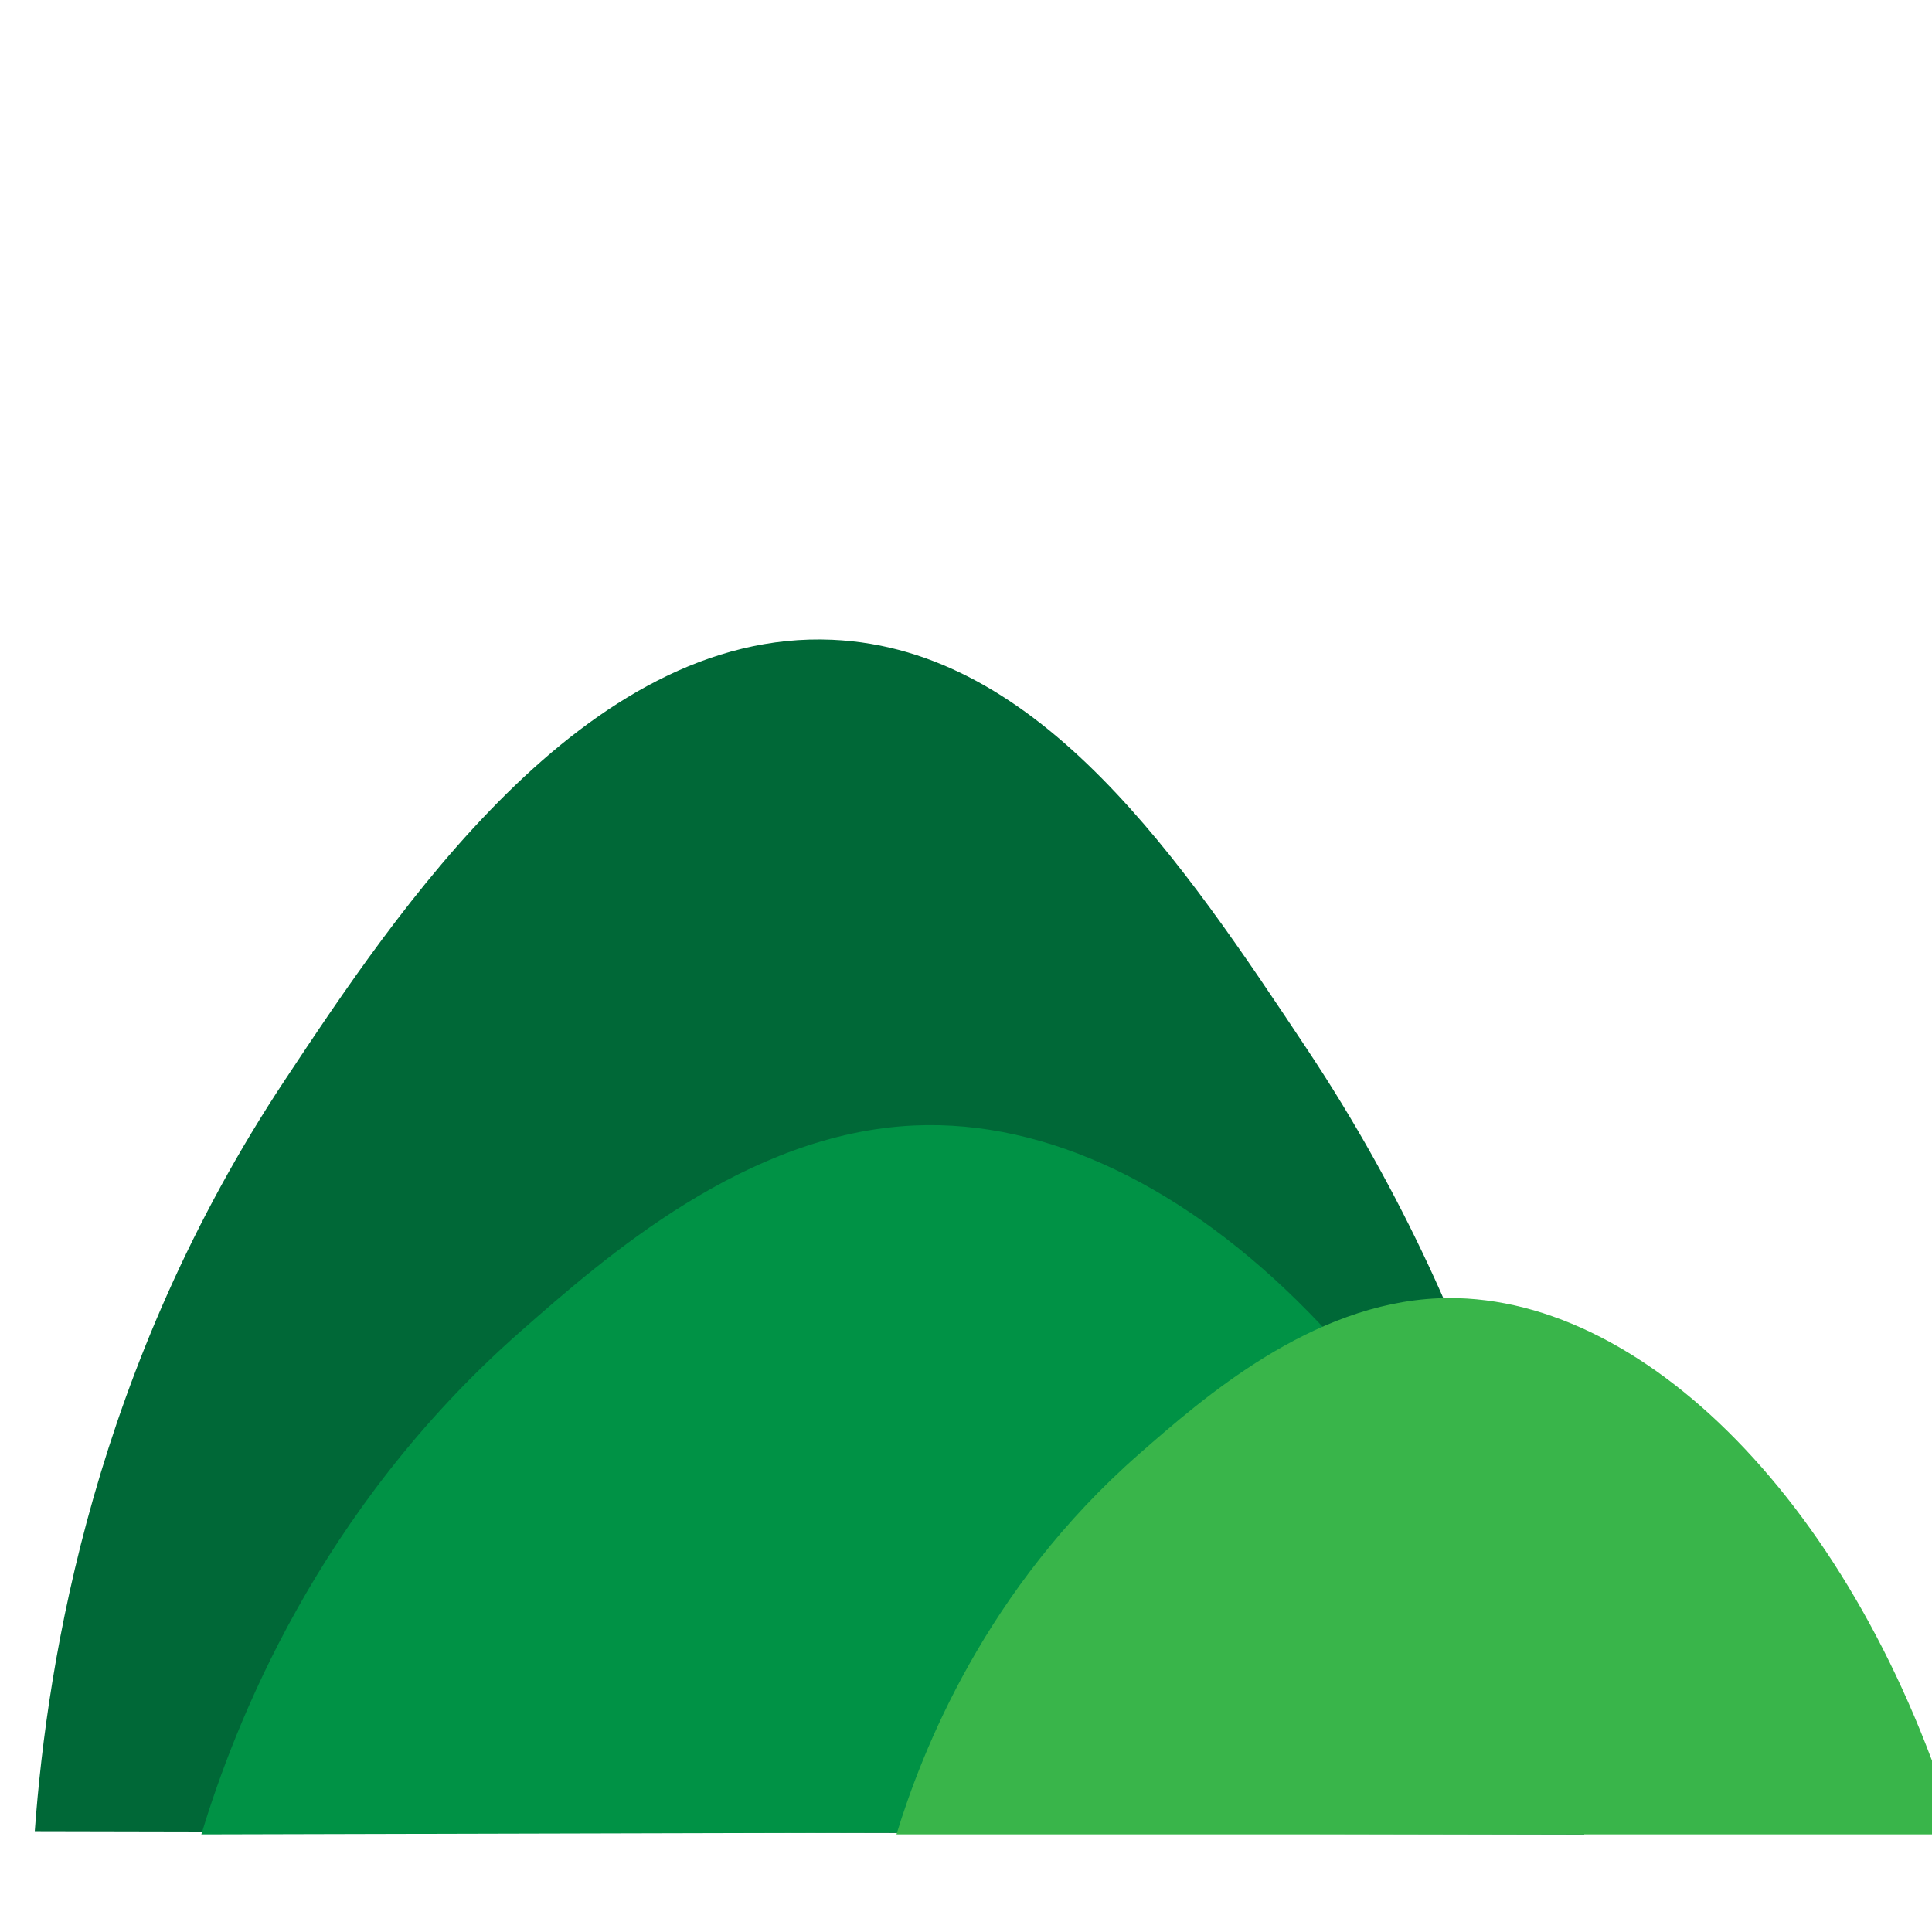
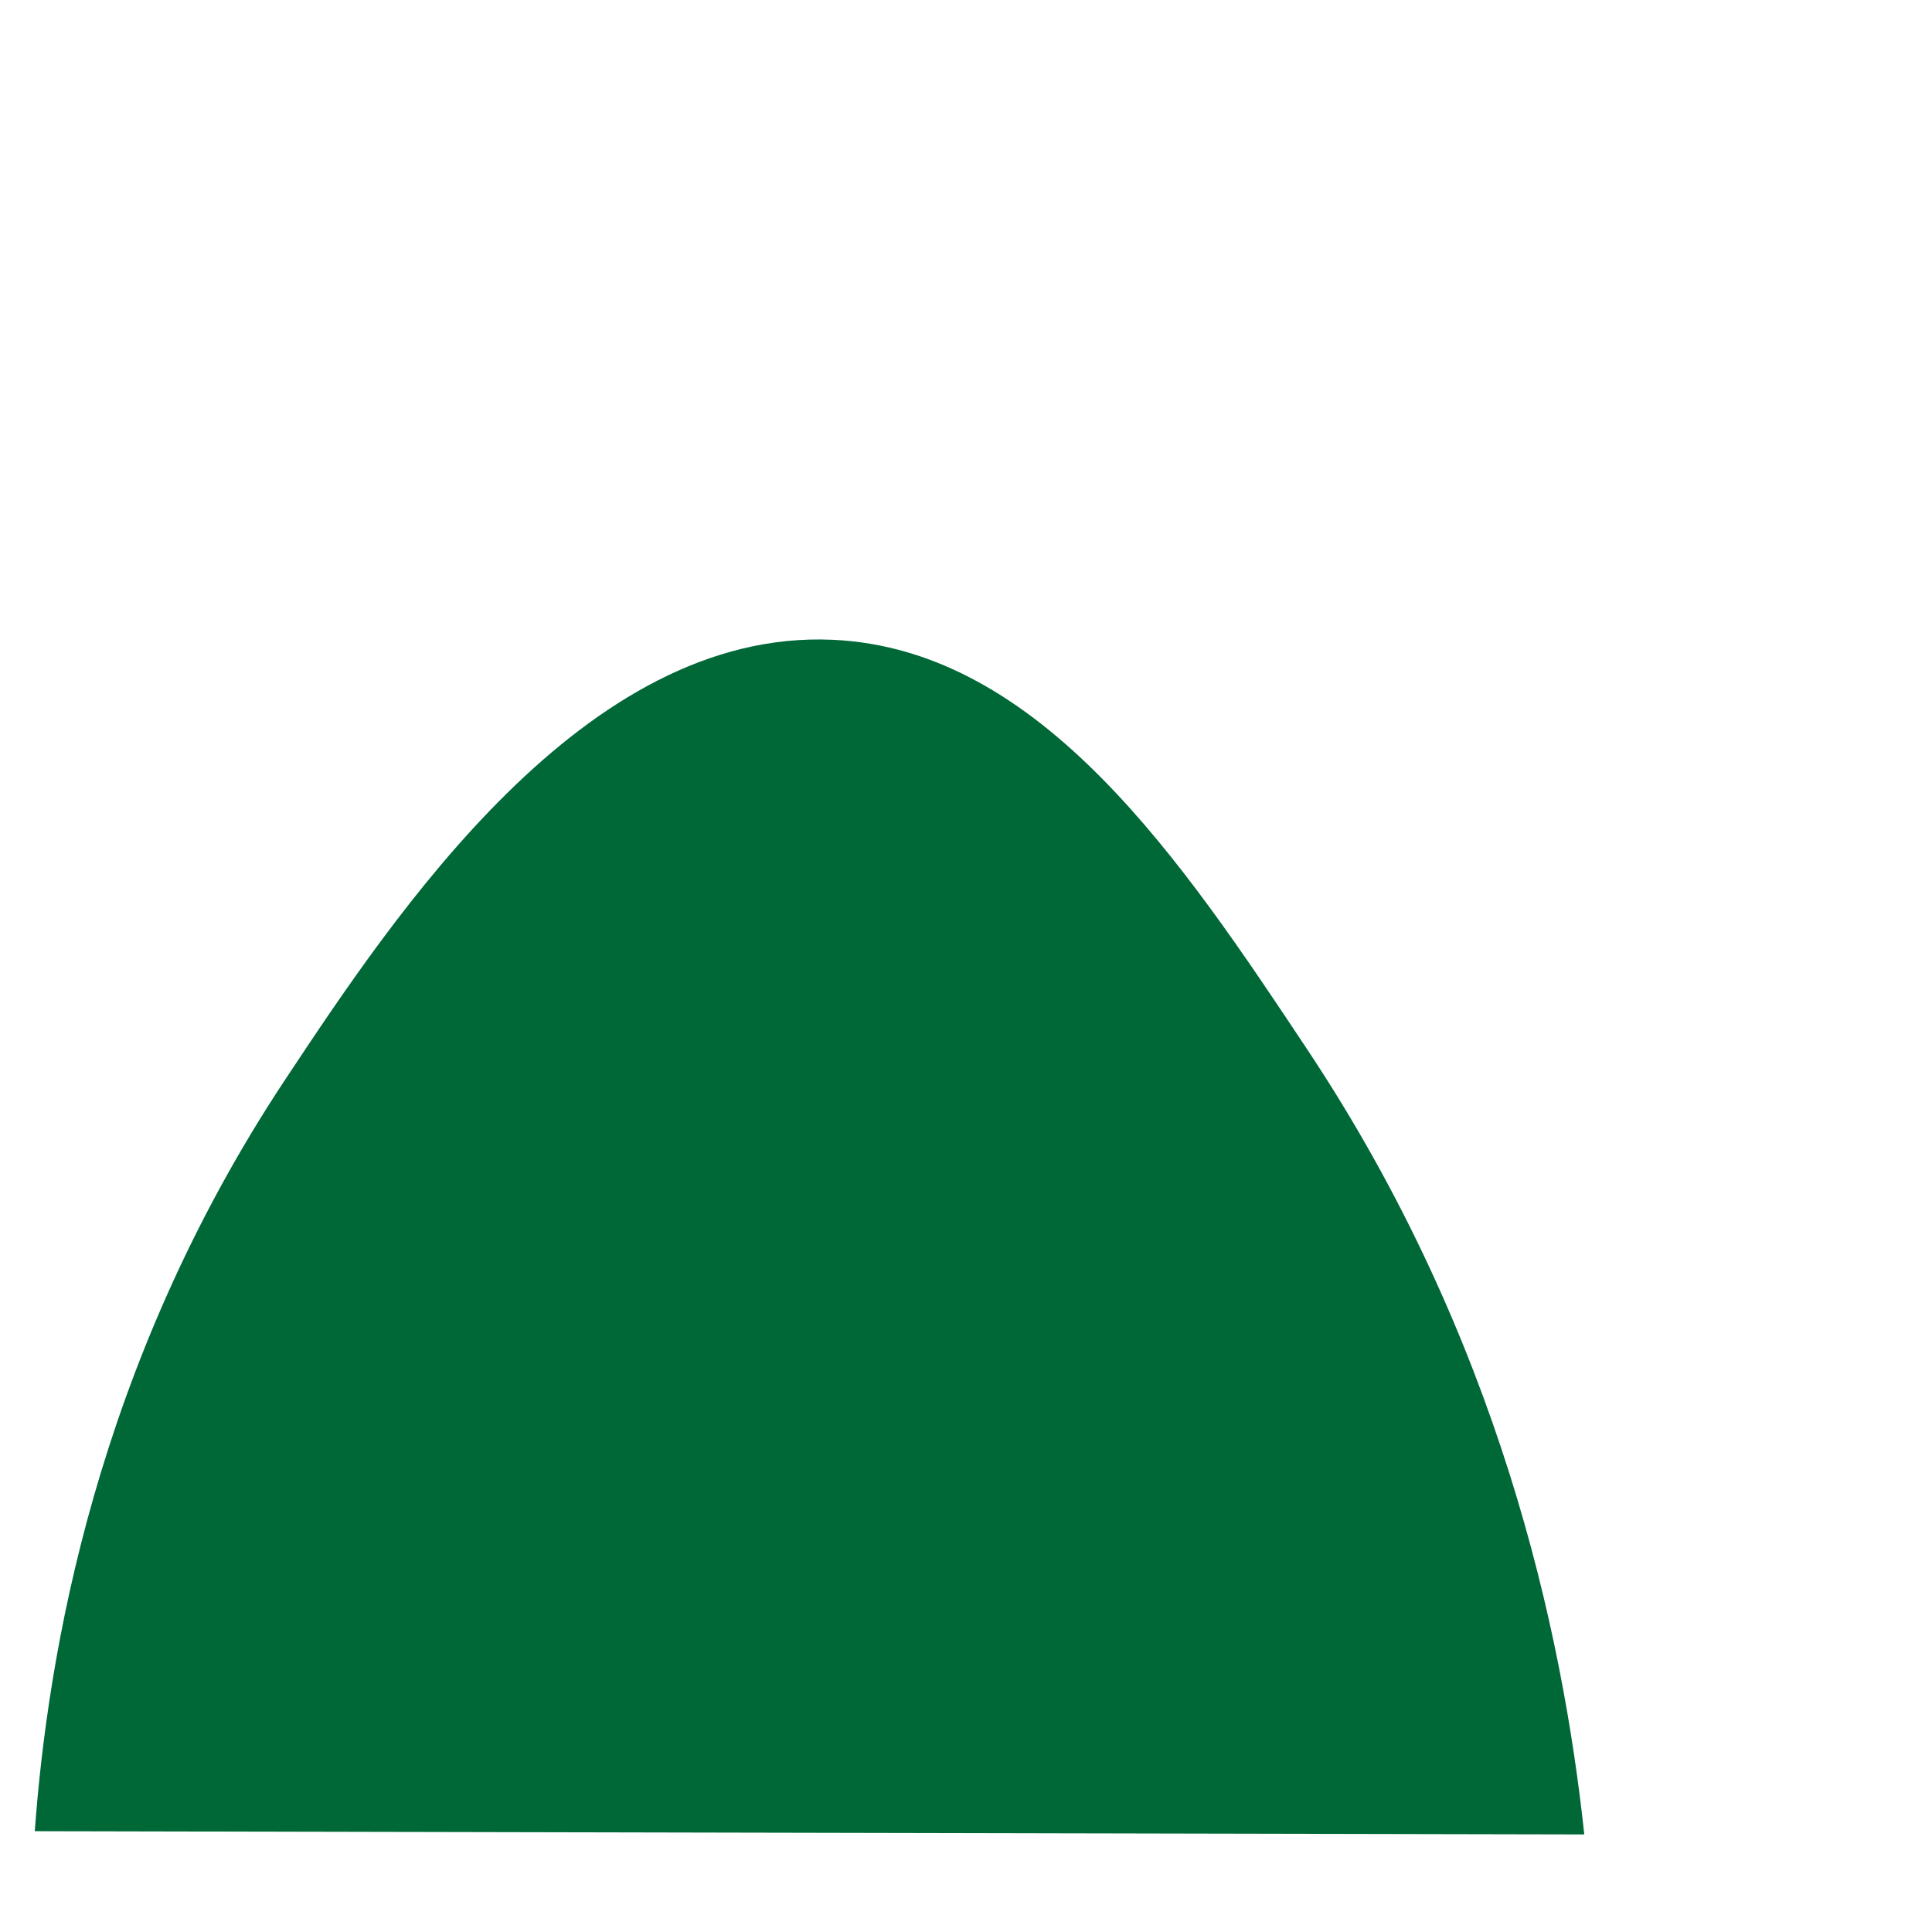
<svg xmlns="http://www.w3.org/2000/svg" viewBox="0 0 500 500">
  <defs>
    <filter id="drop-shadow-9" x="-6" y="150" width="431" height="340" filterUnits="userSpaceOnUse">
      <feOffset dx="8" dy="-5" />
      <feGaussianBlur result="blur" stdDeviation="5" />
      <feFlood flood-color="#000" flood-opacity=".75" />
      <feComposite in2="blur" operator="in" />
      <feComposite in="SourceGraphic" />
    </filter>
    <filter id="drop-shadow-17" x="37" y="276" width="393" height="214" filterUnits="userSpaceOnUse">
      <feOffset dx="8" dy="-5" />
      <feGaussianBlur result="blur-2" stdDeviation="5" />
      <feFlood flood-color="#000" flood-opacity=".75" />
      <feComposite in2="blur-2" operator="in" />
      <feComposite in="SourceGraphic" />
    </filter>
    <filter id="drop-shadow-18" x="217" y="320" width="305" height="170" filterUnits="userSpaceOnUse">
      <feOffset dx="8" dy="-5" />
      <feGaussianBlur result="blur-3" stdDeviation="5" />
      <feFlood flood-color="#000" flood-opacity=".75" />
      <feComposite in2="blur-3" operator="in" />
      <feComposite in="SourceGraphic" />
    </filter>
  </defs>
  <g id="Capa_2" data-name="Capa 2">
    <path d="M1,478.9c3.32-45.25,15.65-120.39,64.87-194.6,28.46-42.91,77.3-116.56,141.53-113.73,54.03,2.38,90.77,57.66,123,106.15,49.42,74.36,65.94,150.05,71.61,203.03-133.67-.28-267.33-.56-401-.84Z" fill="#006837" filter="url(#drop-shadow-9)" />
  </g>
  <g id="Capa_3" data-name="Capa 3">
-     <path d="M44.1,479.74c8.54-28.04,29.83-83.74,82.67-130.21,21.76-19.13,58.35-51.31,101.87-53.26,69.06-3.09,143.33,70.53,177.46,182.56-120.67.3-241.33.6-362,.91Z" fill="#009245" filter="url(#drop-shadow-17)" />
-     <path d="M224,479.74c6.53-21.24,22.78-63.43,62.93-98.56,16.53-14.46,44.34-38.79,77.33-40.18,52.36-2.21,108.53,53.74,134.19,138.74H224Z" fill="#39b54a" filter="url(#drop-shadow-18)" />
-   </g>
+     </g>
</svg>